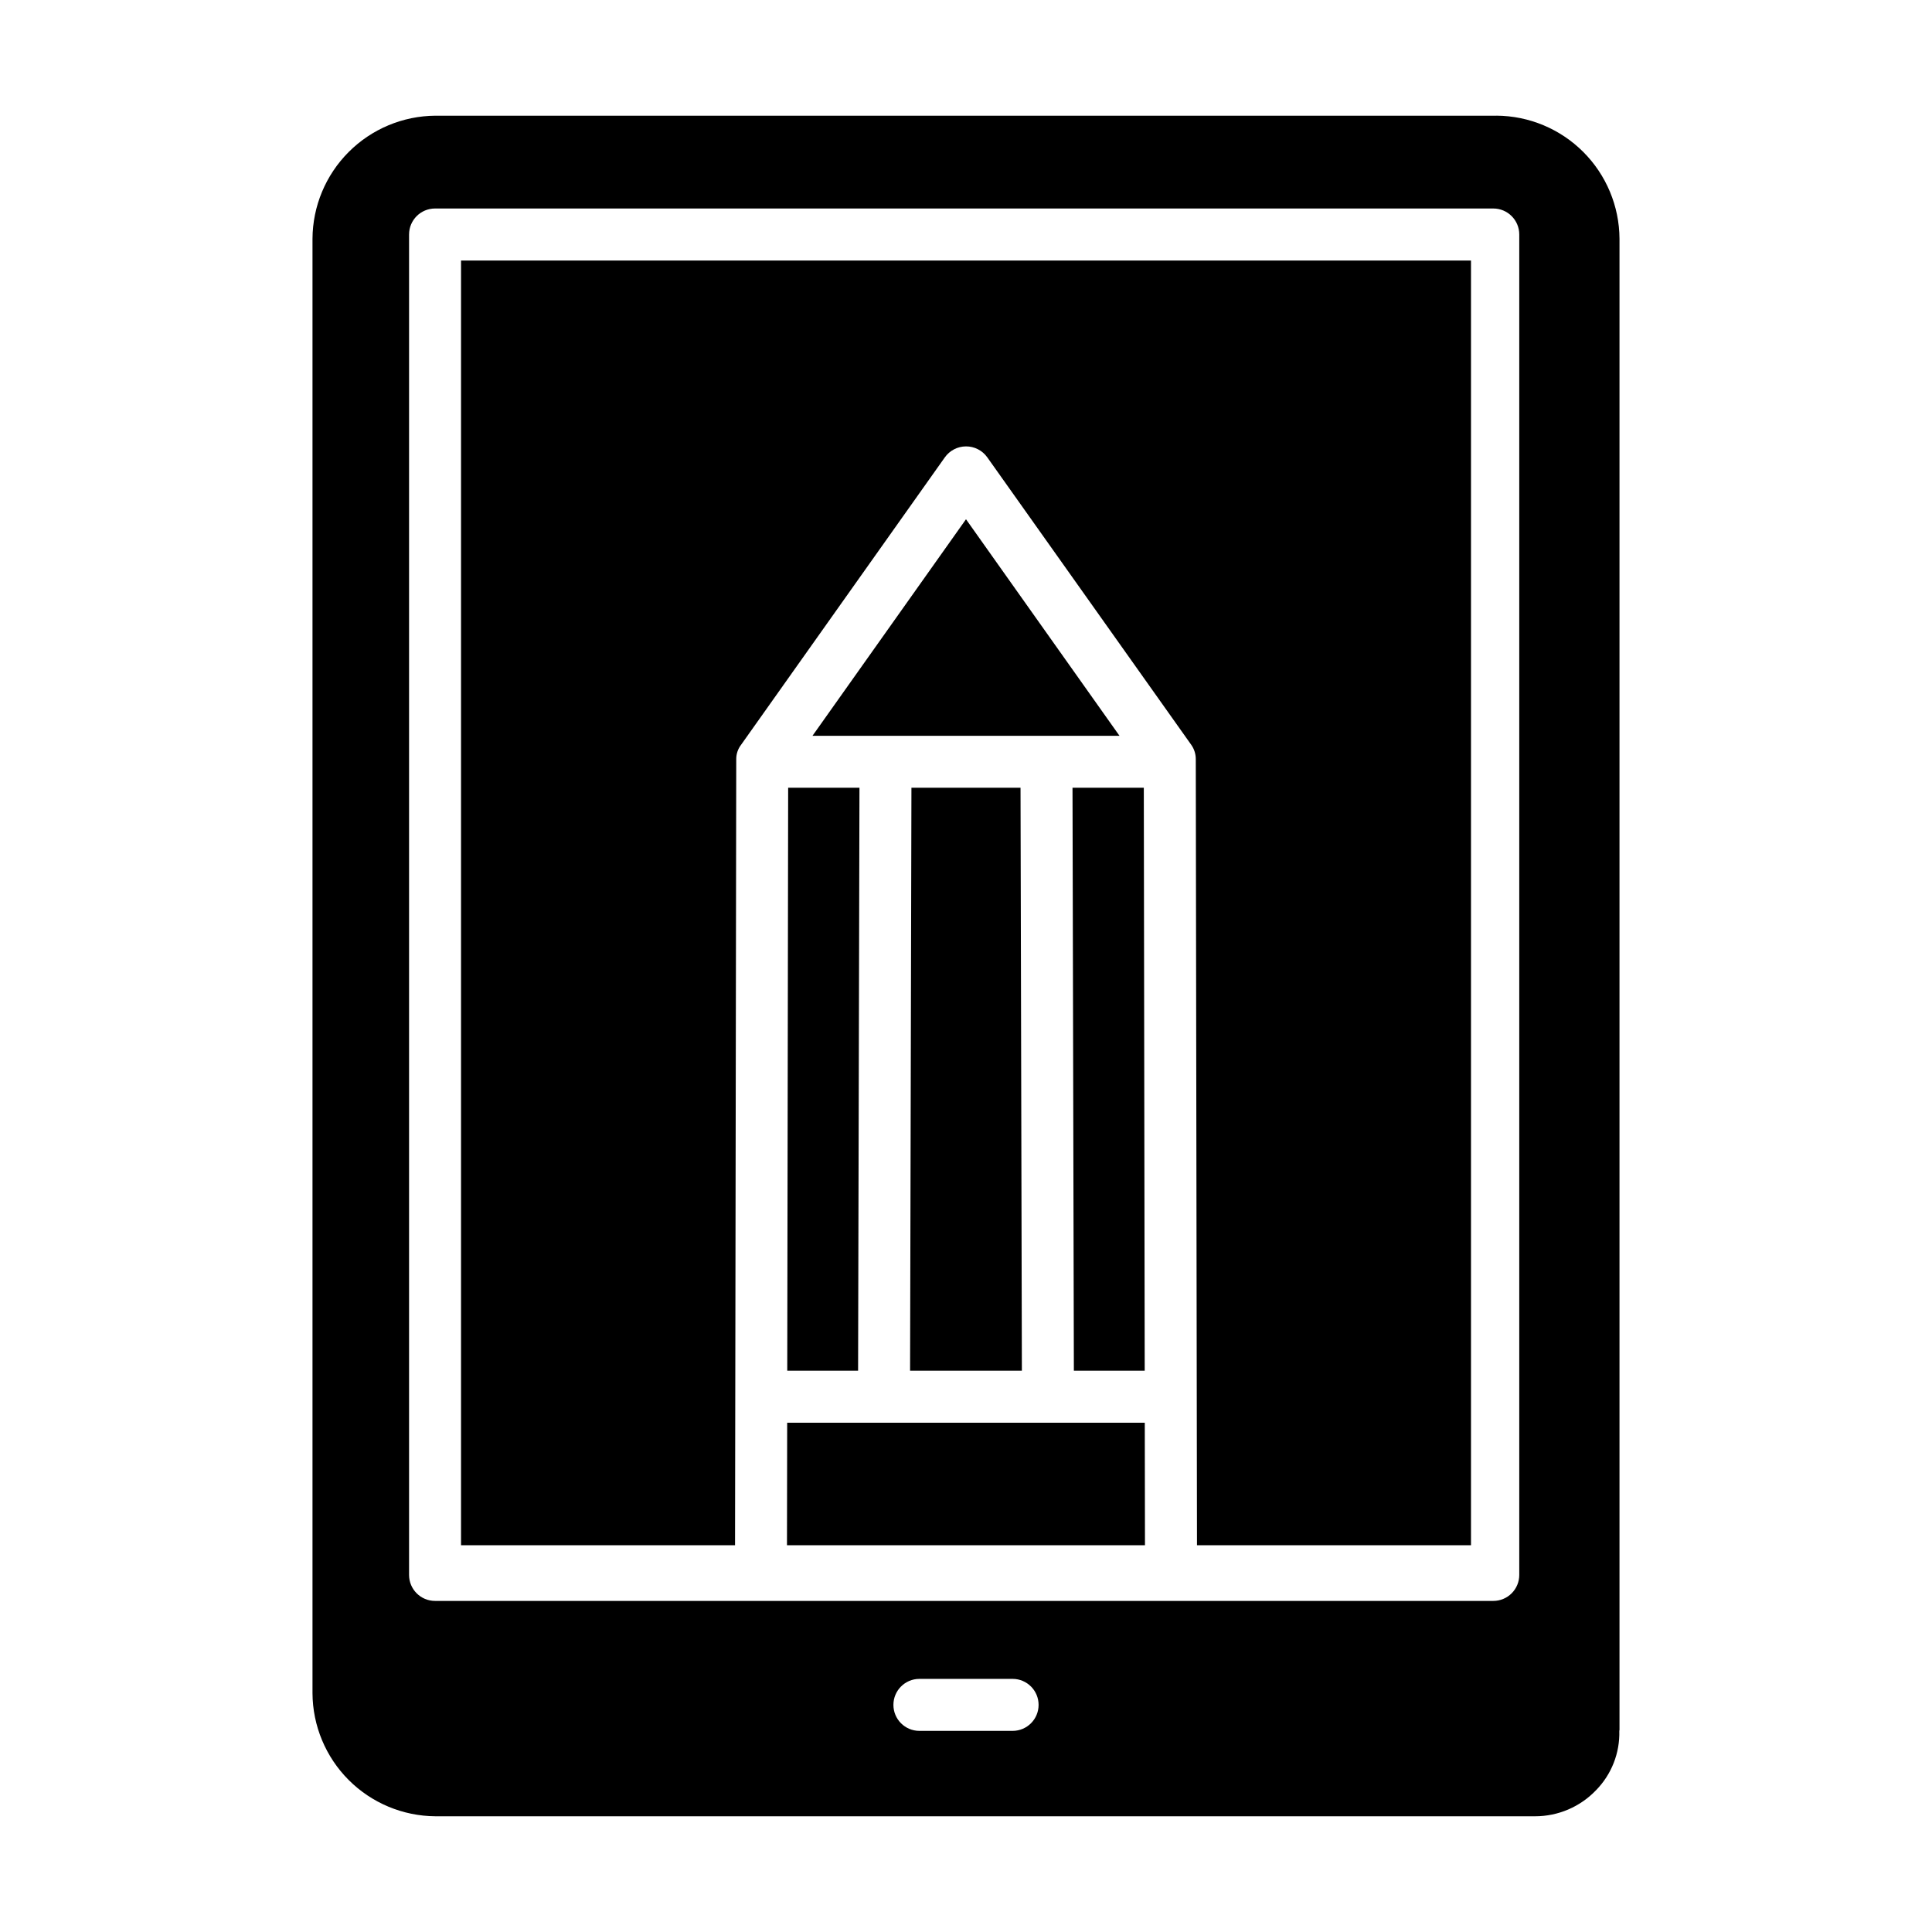
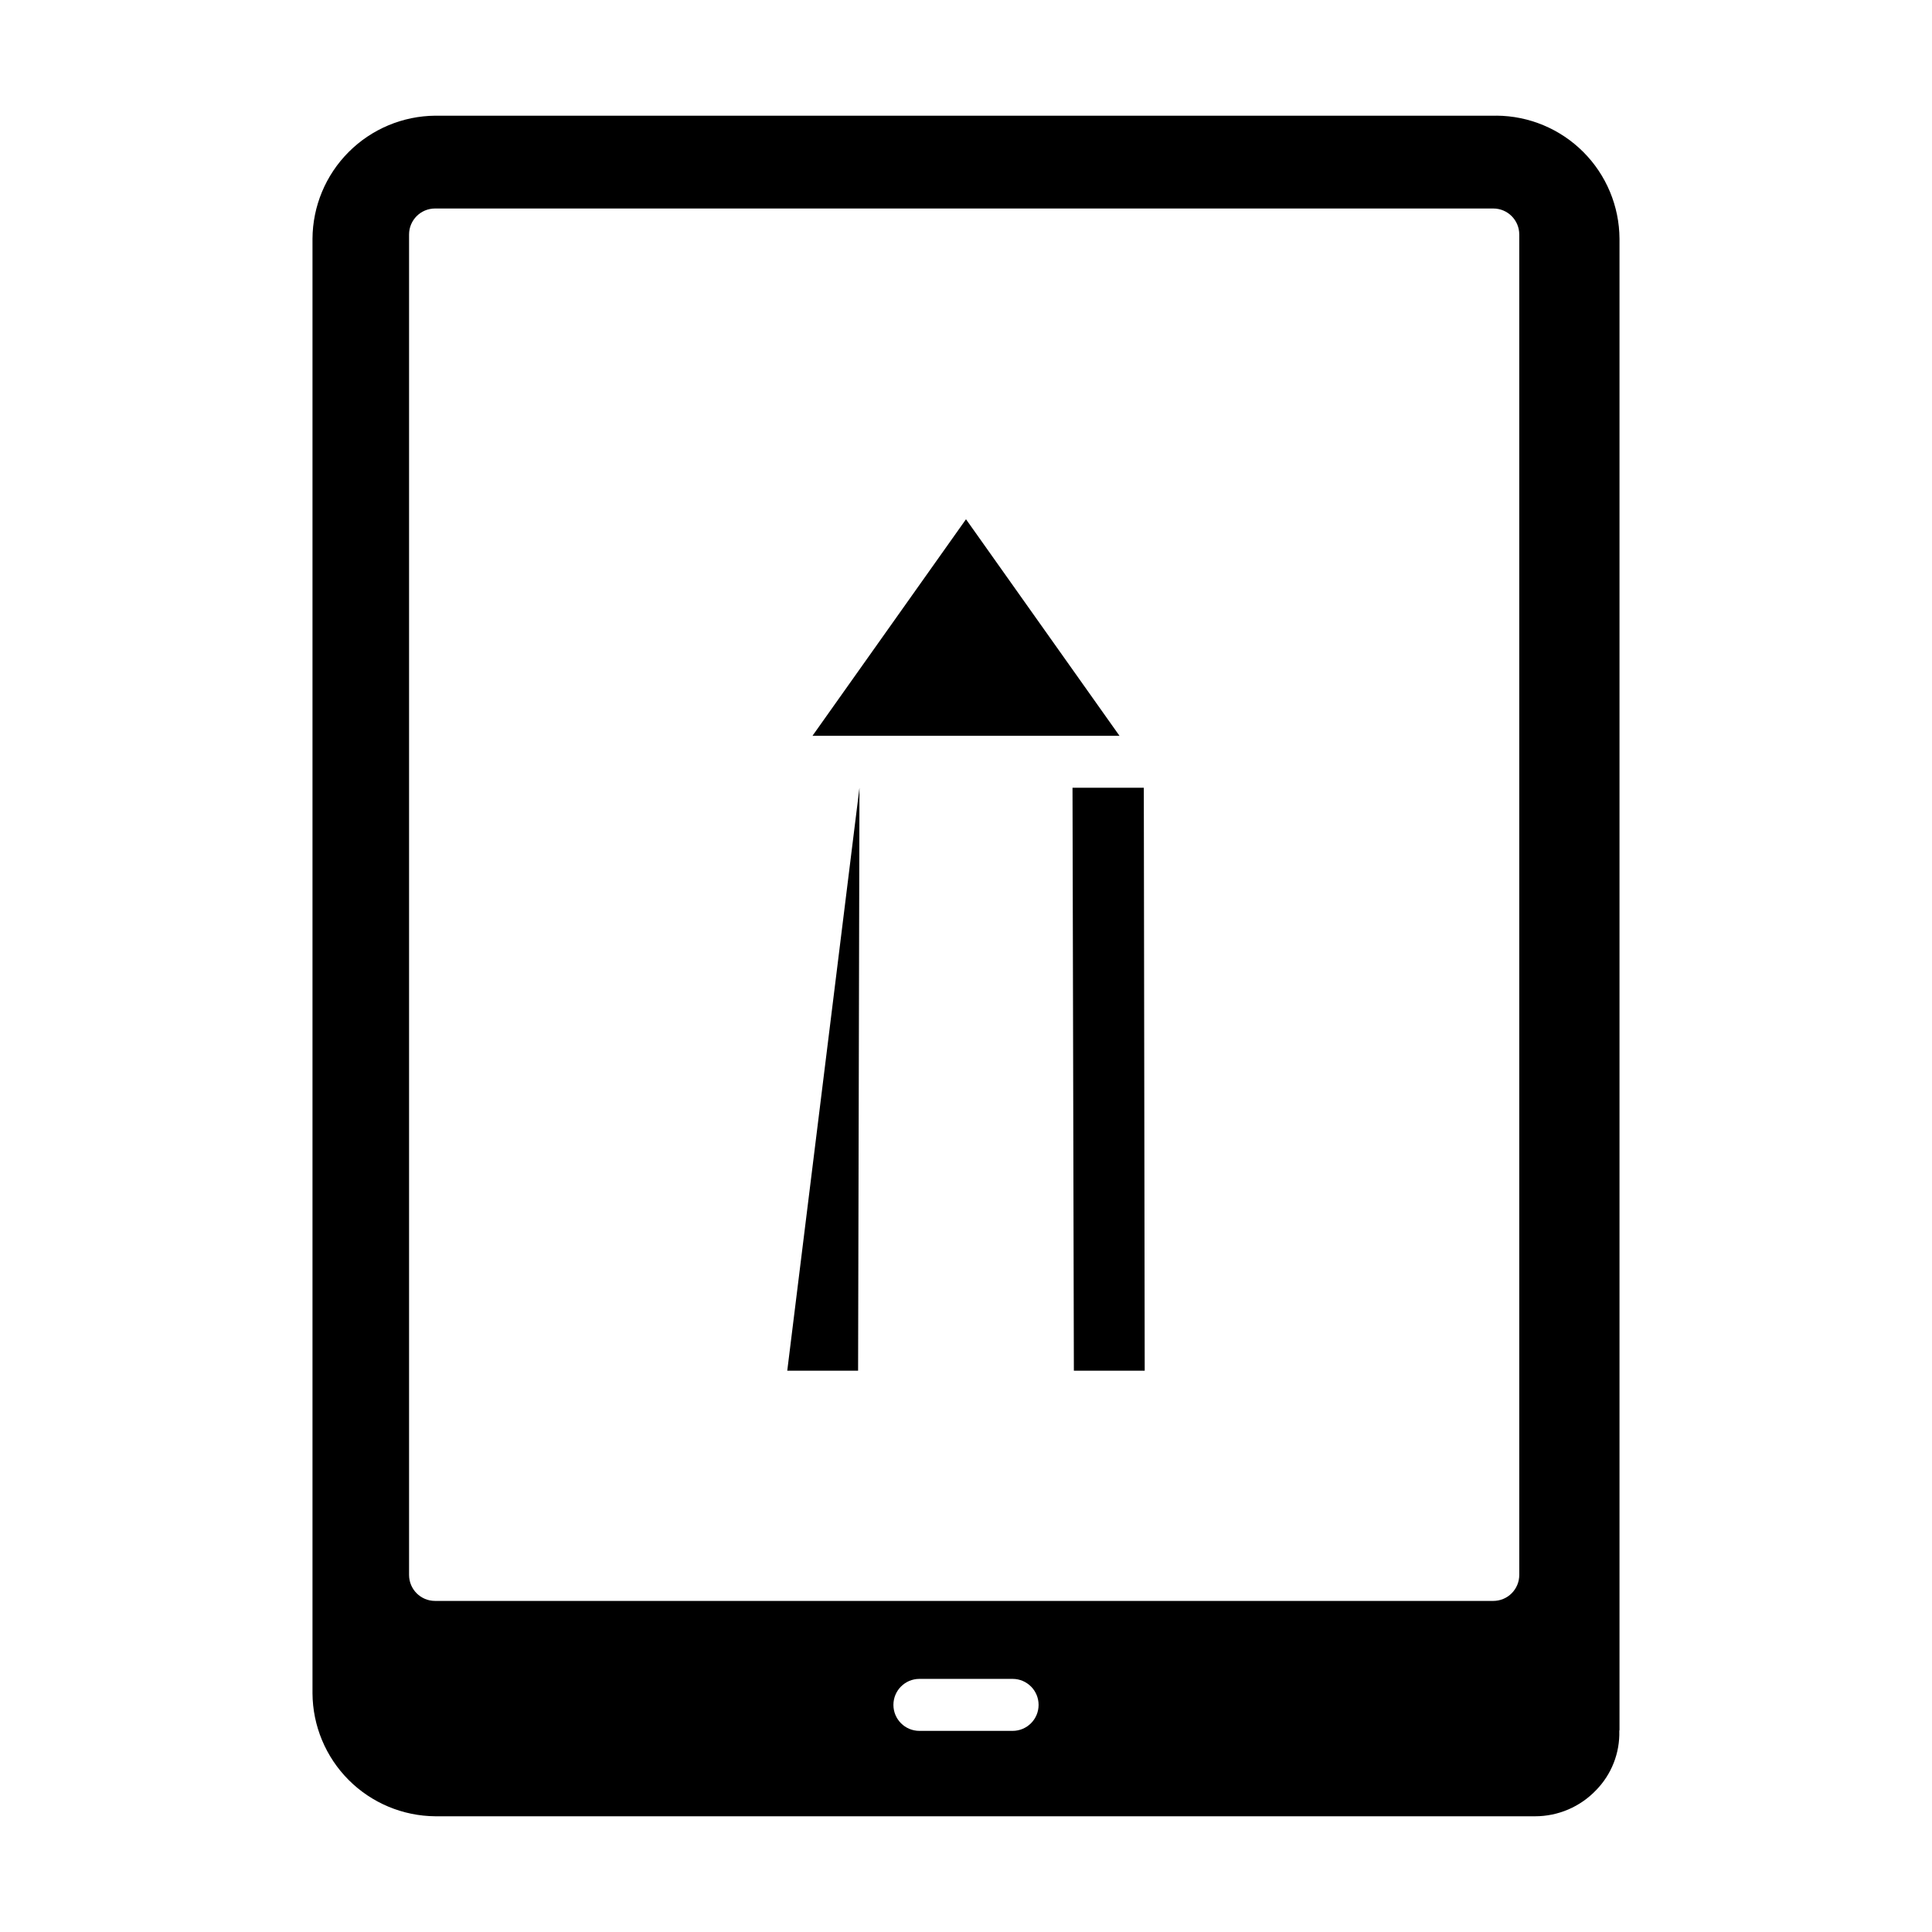
<svg xmlns="http://www.w3.org/2000/svg" fill="#000000" width="800px" height="800px" version="1.1" viewBox="144 144 512 512">
  <g>
-     <path d="m385.18 507.25h29.629l-0.359-154.49h-28.91z" />
-     <path d="m352.61 521.03-0.051 32.473h94.871l-0.051-32.473z" />
    <path d="m359.32 338.99h81.355l-40.676-57.383z" />
    <path d="m447.36 507.25-0.238-154.49h-18.895l0.359 154.49z" />
-     <path d="m352.63 507.25h18.773l0.363-154.49h-18.898z" />
+     <path d="m352.63 507.25h18.773l0.363-154.49z" />
    <path d="m540.59 174.66h-281.21c-8.629 0.062-16.891 3.519-22.984 9.629-6.098 6.106-9.539 14.371-9.582 23v385.43c0.047 8.633 3.496 16.895 9.594 23 6.102 6.106 14.363 9.559 22.992 9.613h291.42c6.09 0 11.914-2.488 16.125-6.883 4.121-4.191 6.356-9.883 6.188-15.762 0-0.07 0.051-0.176 0.051-0.246v-395.18c-0.051-8.629-3.5-16.895-9.602-22.996-6.106-6.106-14.367-9.559-22.996-9.613zm-128.24 428.04h-24.699c-3.805 0-6.887-3.082-6.887-6.887 0-3.805 3.082-6.891 6.887-6.891h24.699c3.805 0 6.887 3.086 6.887 6.891 0 3.805-3.082 6.887-6.887 6.887zm134.27-41.328c0 1.828-0.723 3.578-2.016 4.871-1.293 1.293-3.043 2.016-4.871 2.016h-280.44c-3.805 0-6.887-3.082-6.887-6.887v-355.23c0-3.801 3.082-6.887 6.887-6.887h280.44c3.805 0 6.887 3.086 6.887 6.887z" />
-     <path d="m266.18 553.5h72.613l0.32-208.36v-0.004c0-1.348 0.445-2.66 1.266-3.734l54.004-76.184c1.285-1.82 3.375-2.91 5.609-2.918 2.231-0.012 4.328 1.059 5.629 2.871l54.004 76.117c0.82 1.117 1.266 2.465 1.27 3.852l0.32 208.36h72.613v-340.46h-267.65z" />
  </g>
</svg>